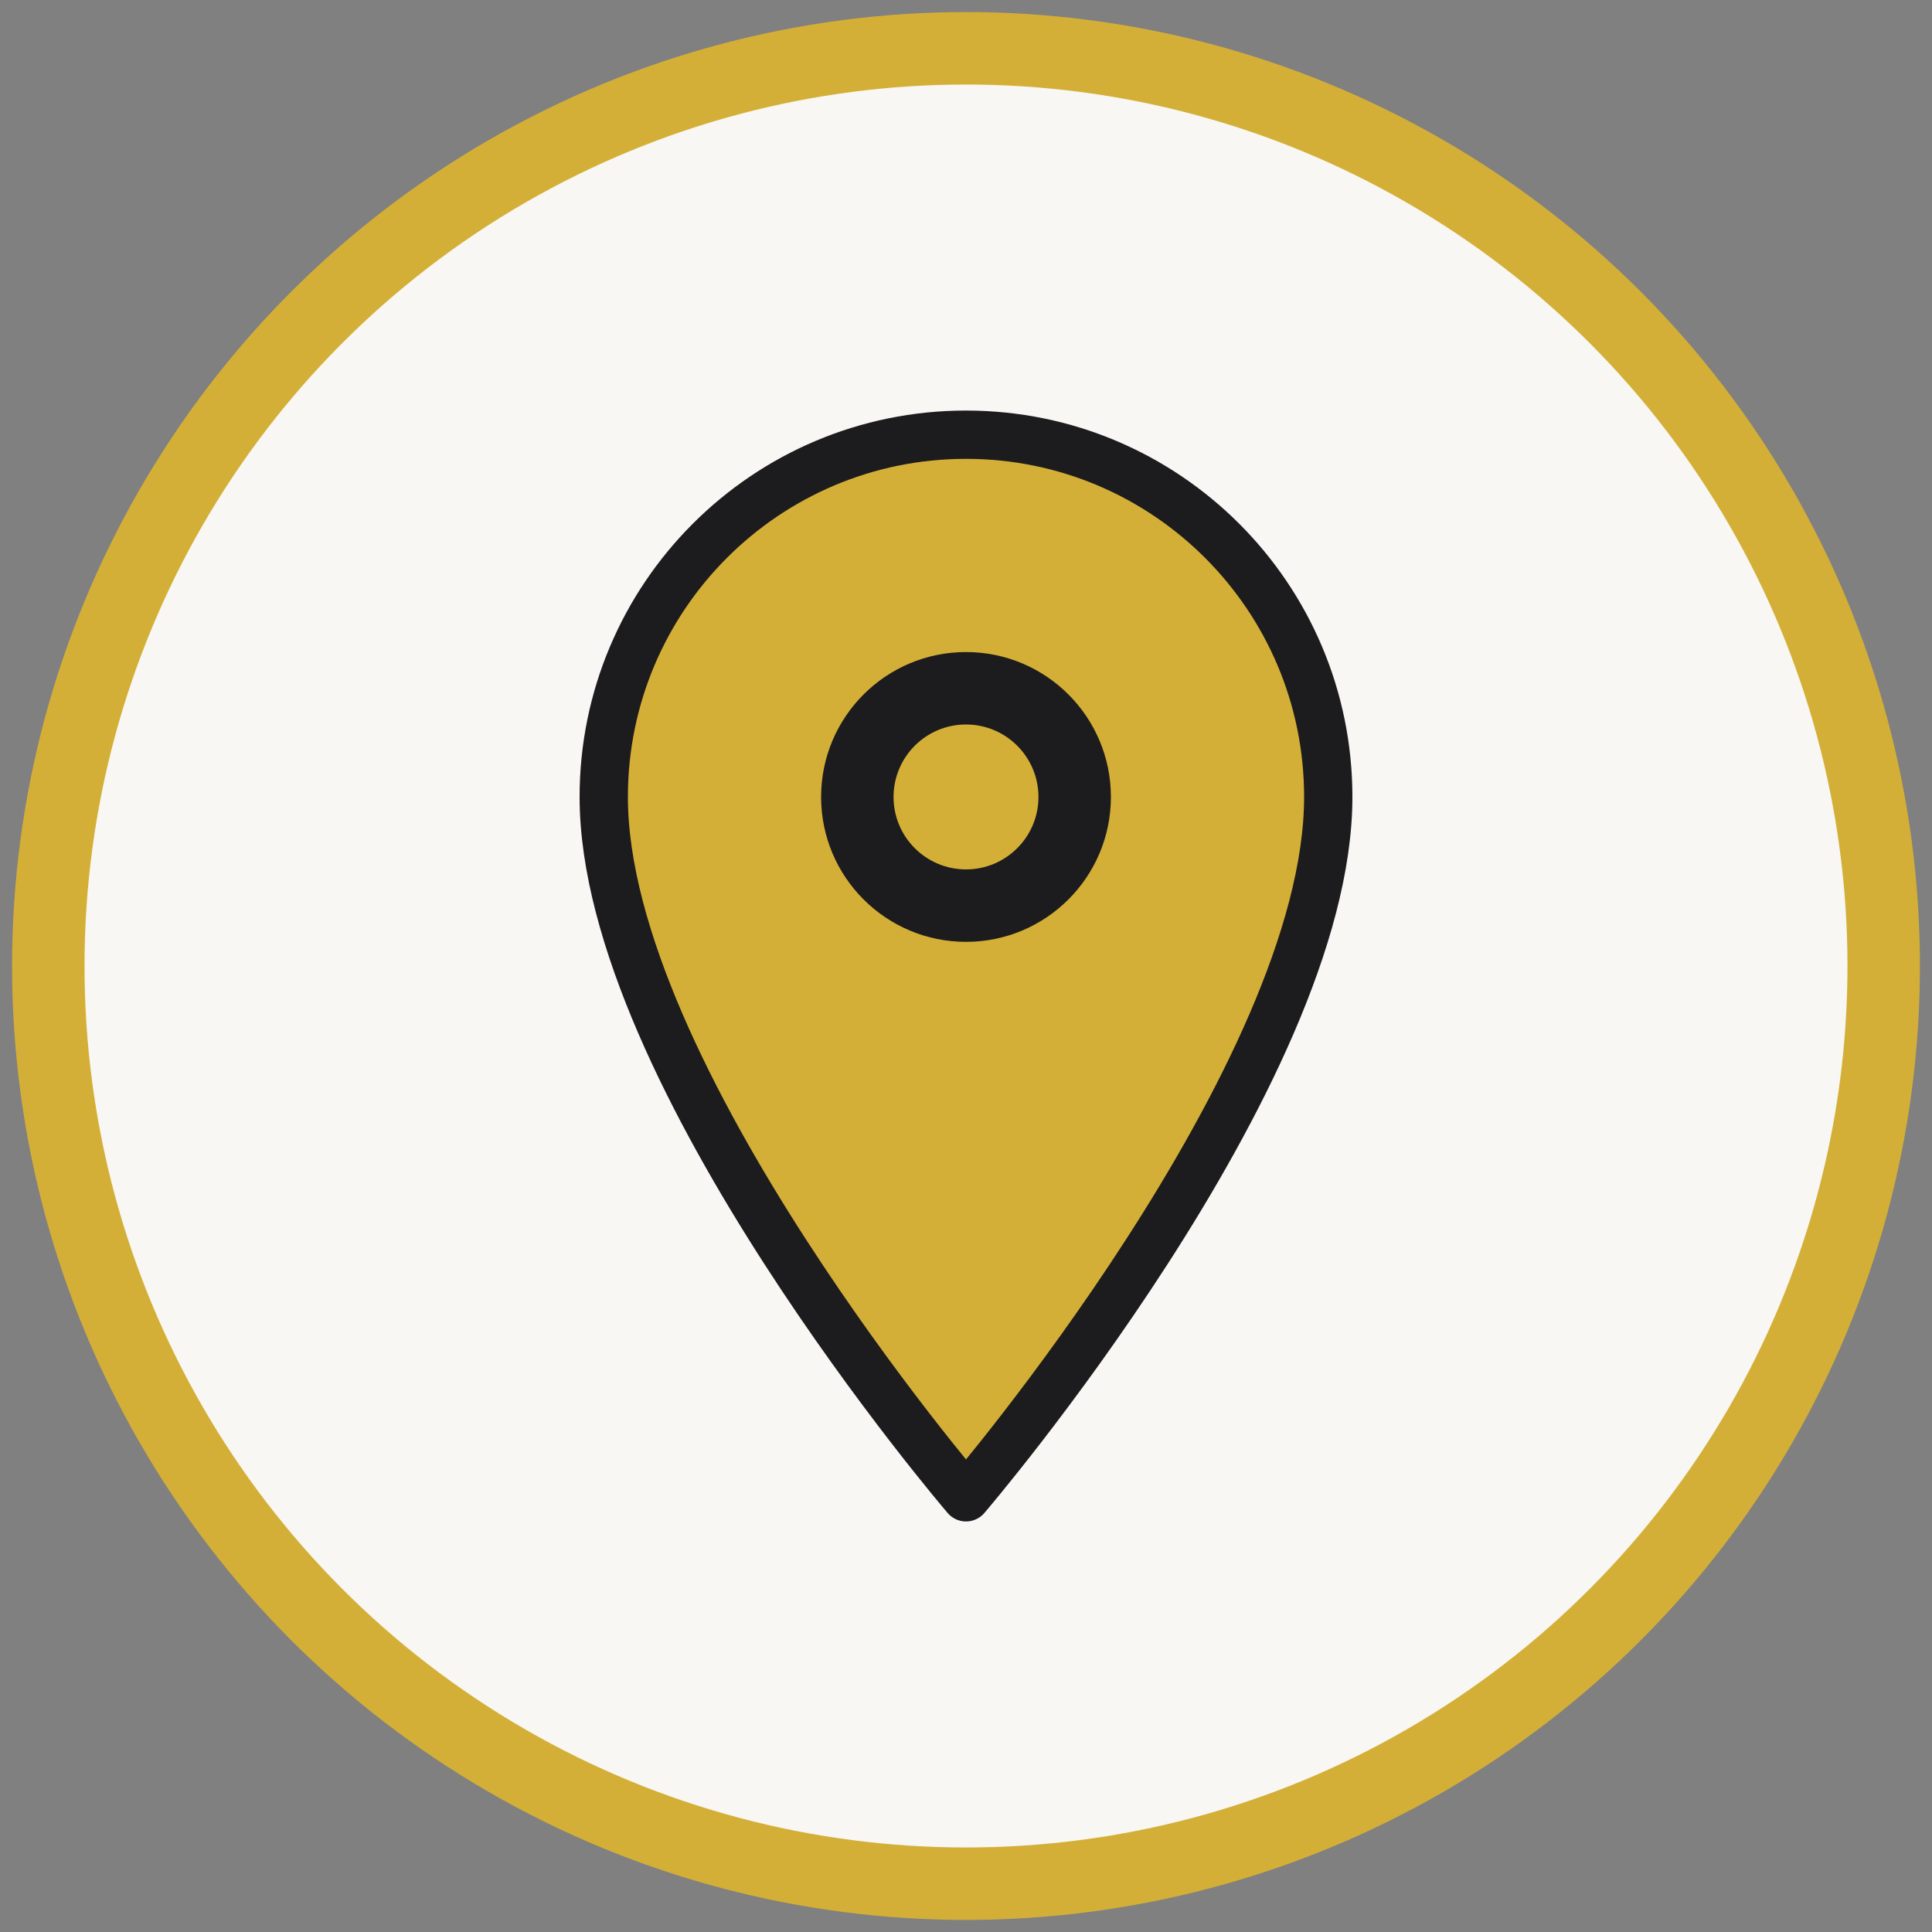
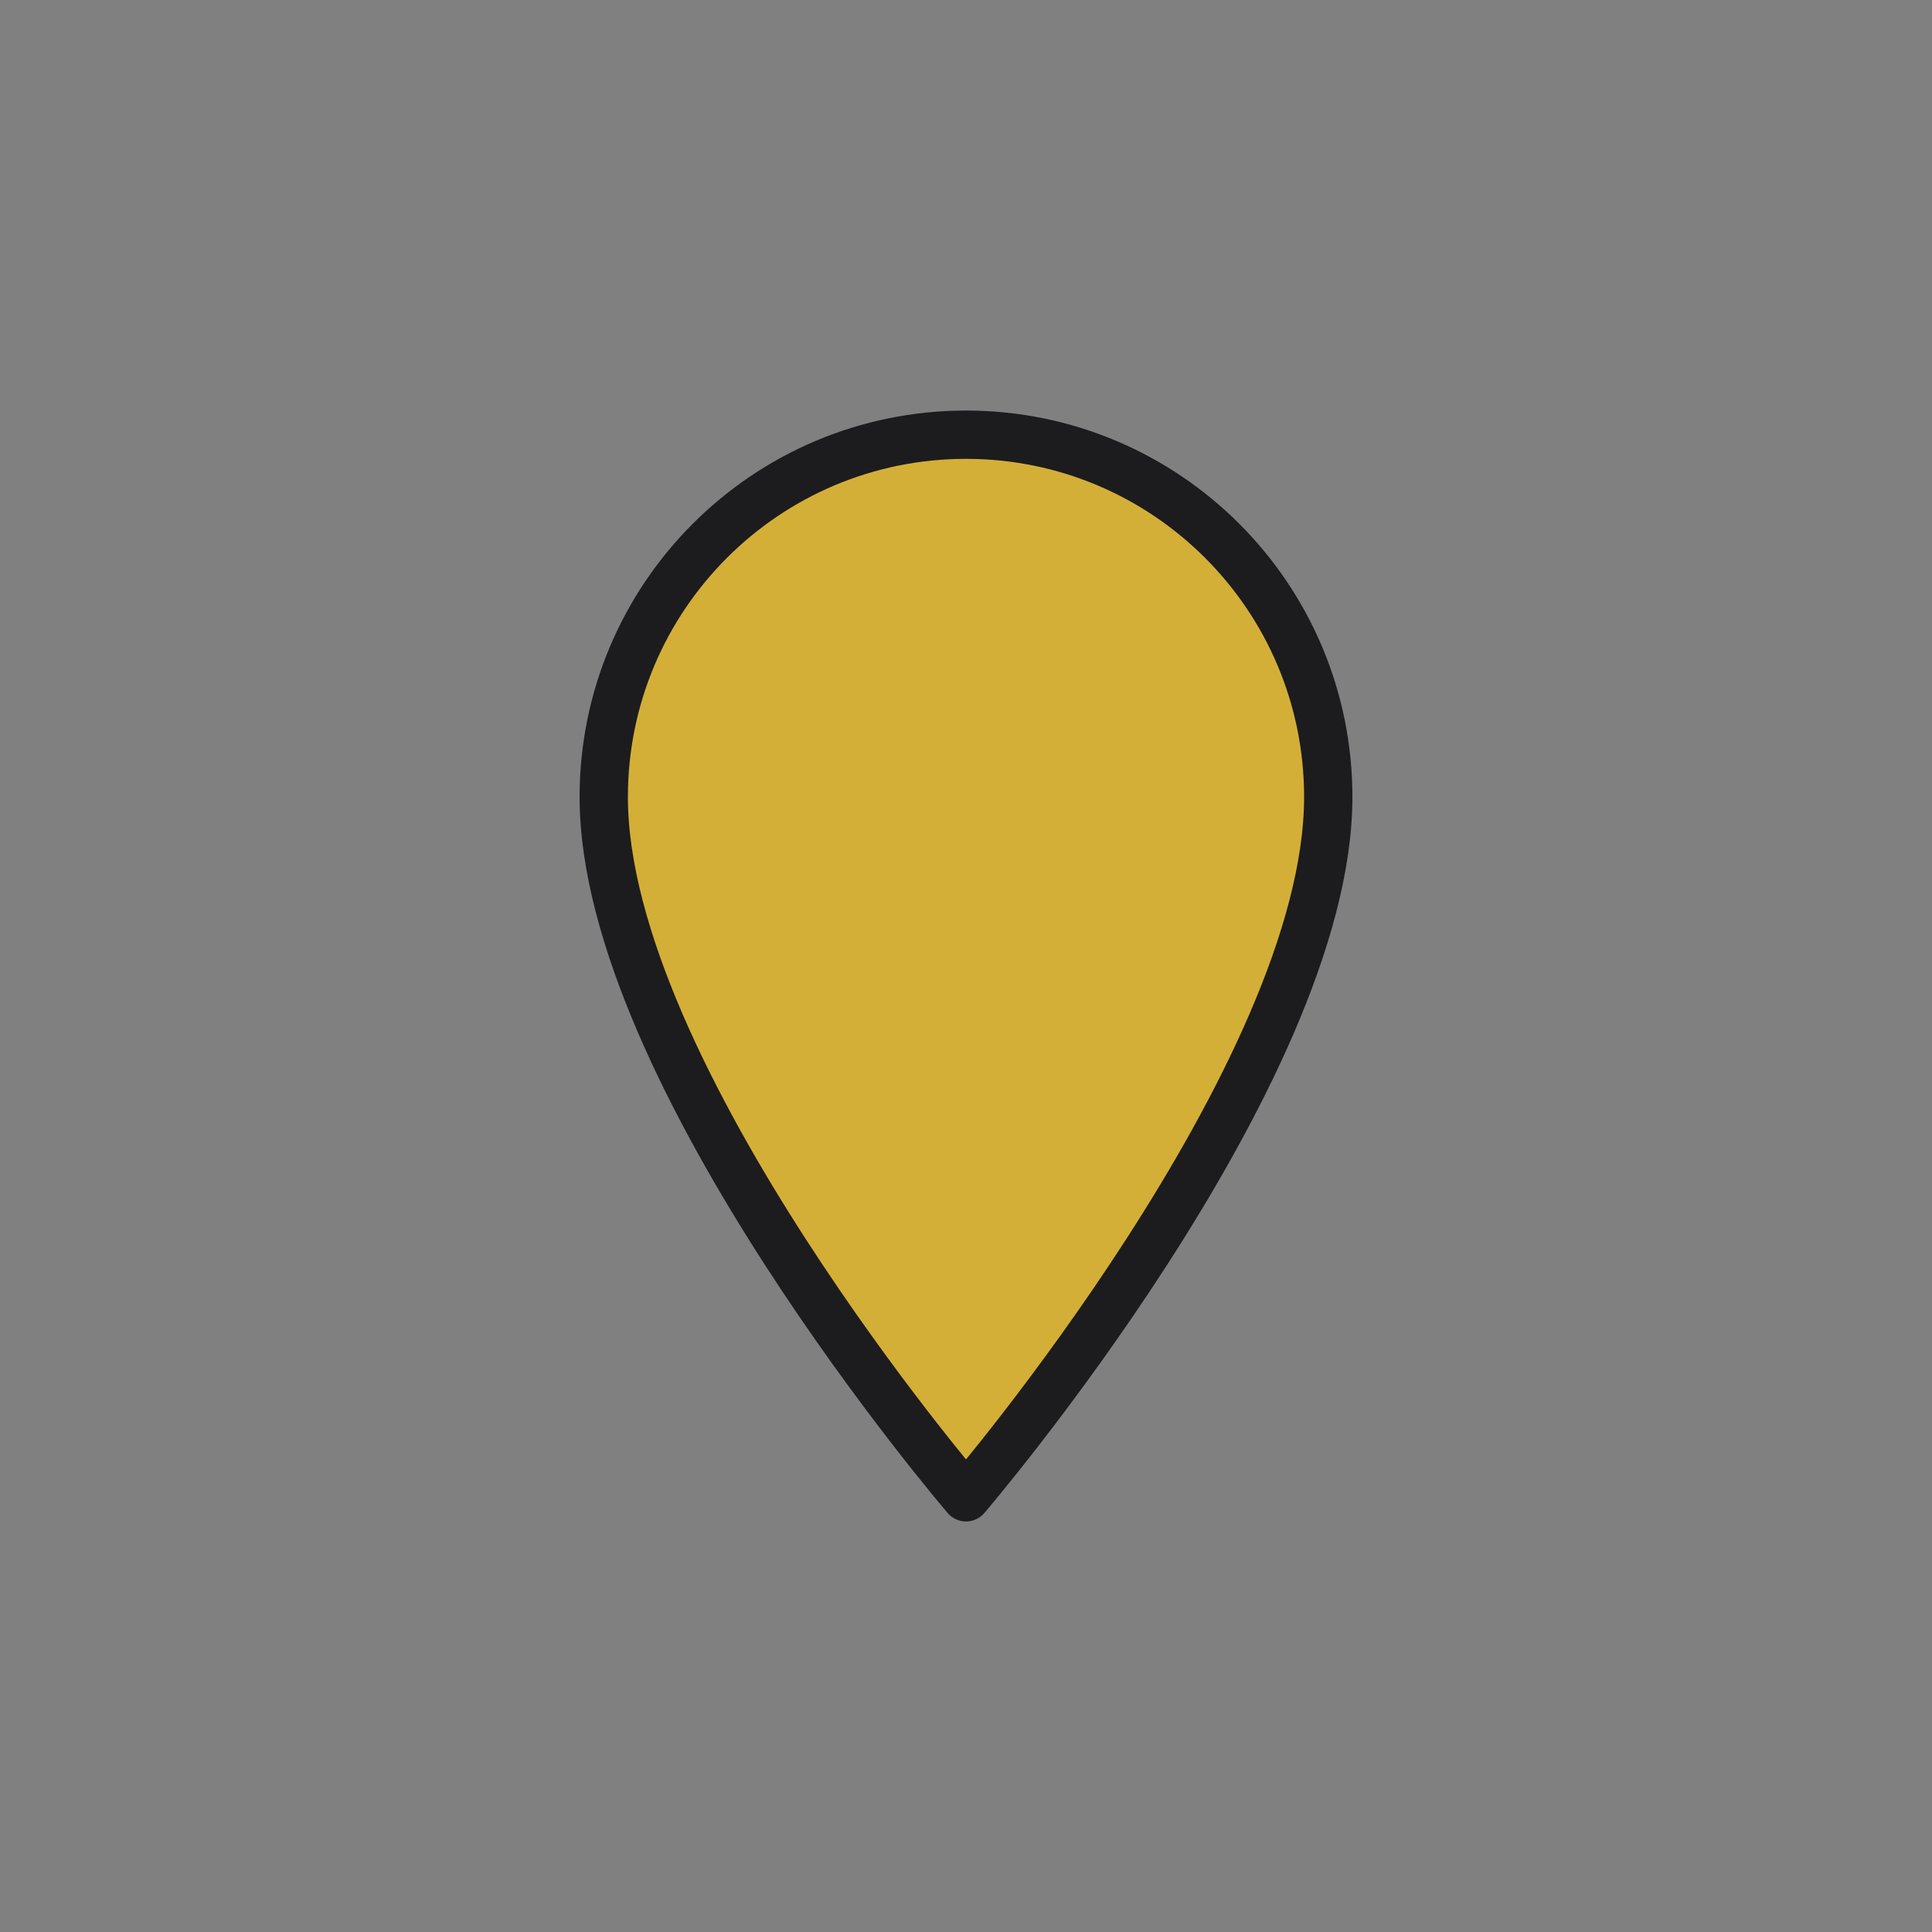
<svg xmlns="http://www.w3.org/2000/svg" width="80" height="80" viewBox="0 0 80 80" fill="none">
  <rect x="0" y="0" width="80" height="80" fill="#808080" stroke="none" />
-   <circle cx="40" cy="40" r="38" fill="#F8F7F4" stroke="#D4AF37" stroke-width="3" />
  <path d="M40 18C31.716 18 25 24.716 25 33C25 44.5 40 62 40 62C40 62 55 44.5 55 33C55 24.716 48.284 18 40 18Z" fill="#D4AF37" stroke="#1C1C1E" stroke-width="2" stroke-linecap="round" stroke-linejoin="round" />
-   <circle cx="40" cy="33" r="6" fill="#1C1C1E" />
  <circle cx="40" cy="33" r="3" fill="#D4AF37" />
</svg>